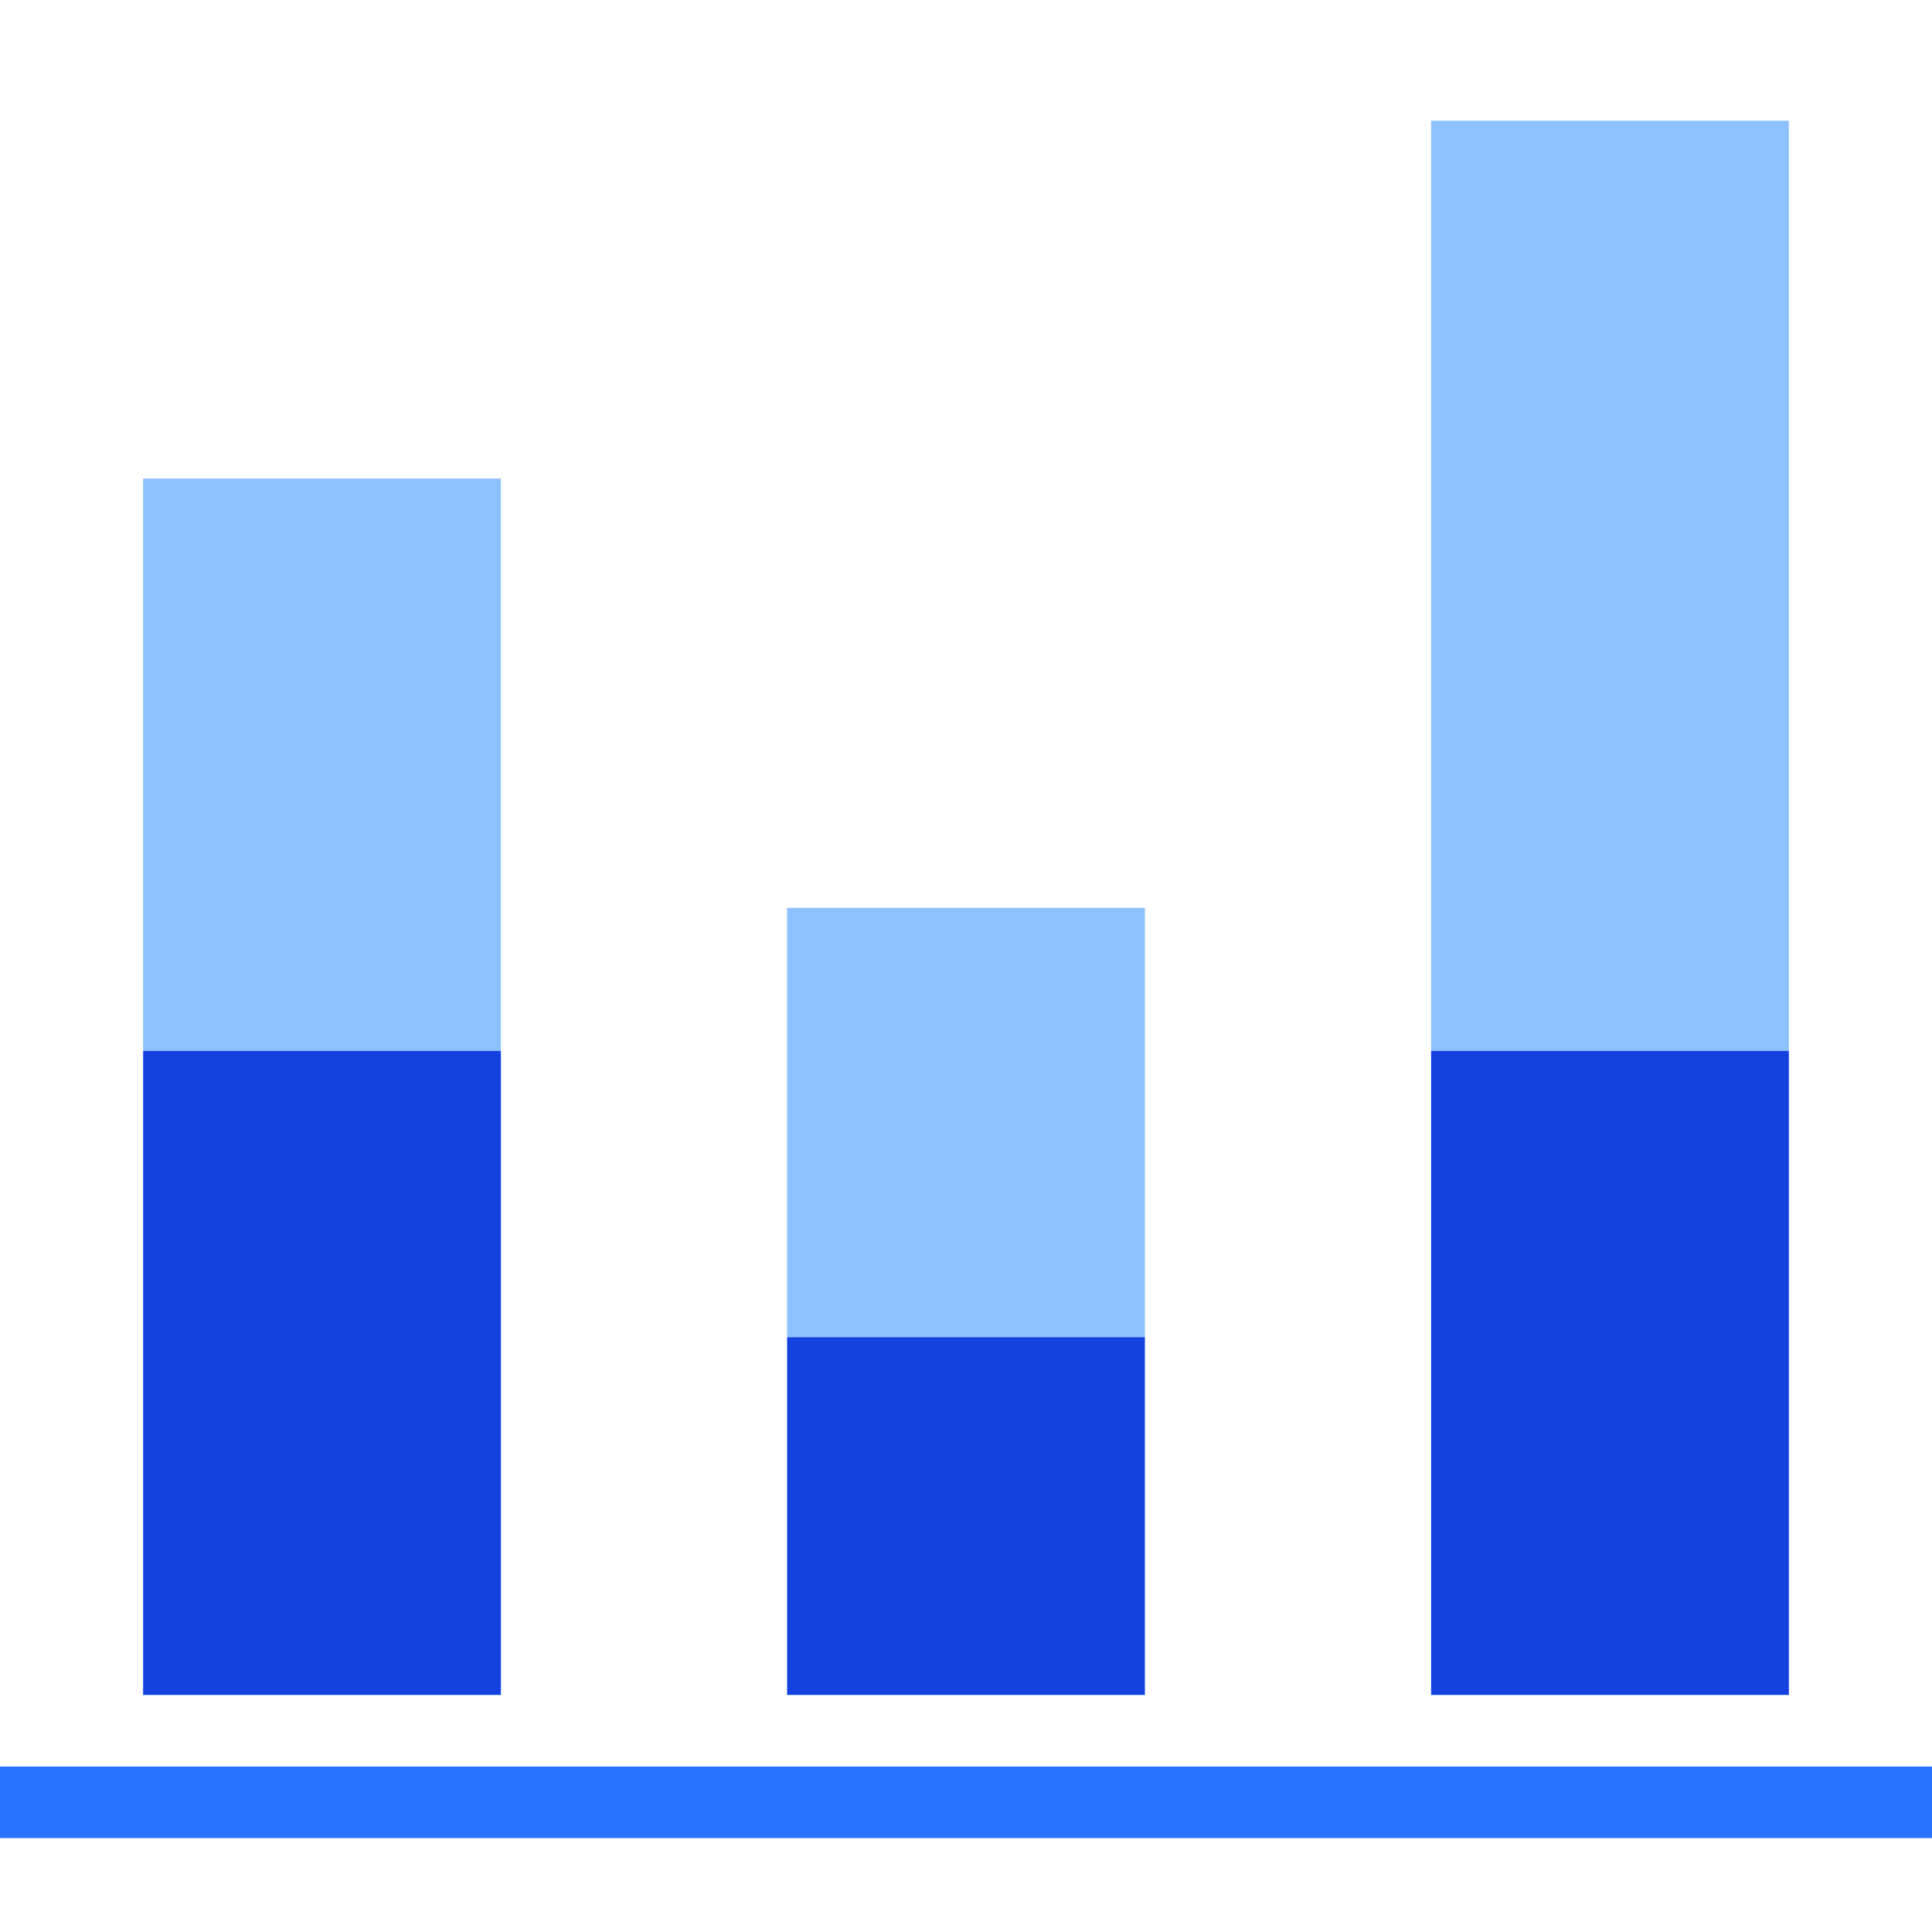
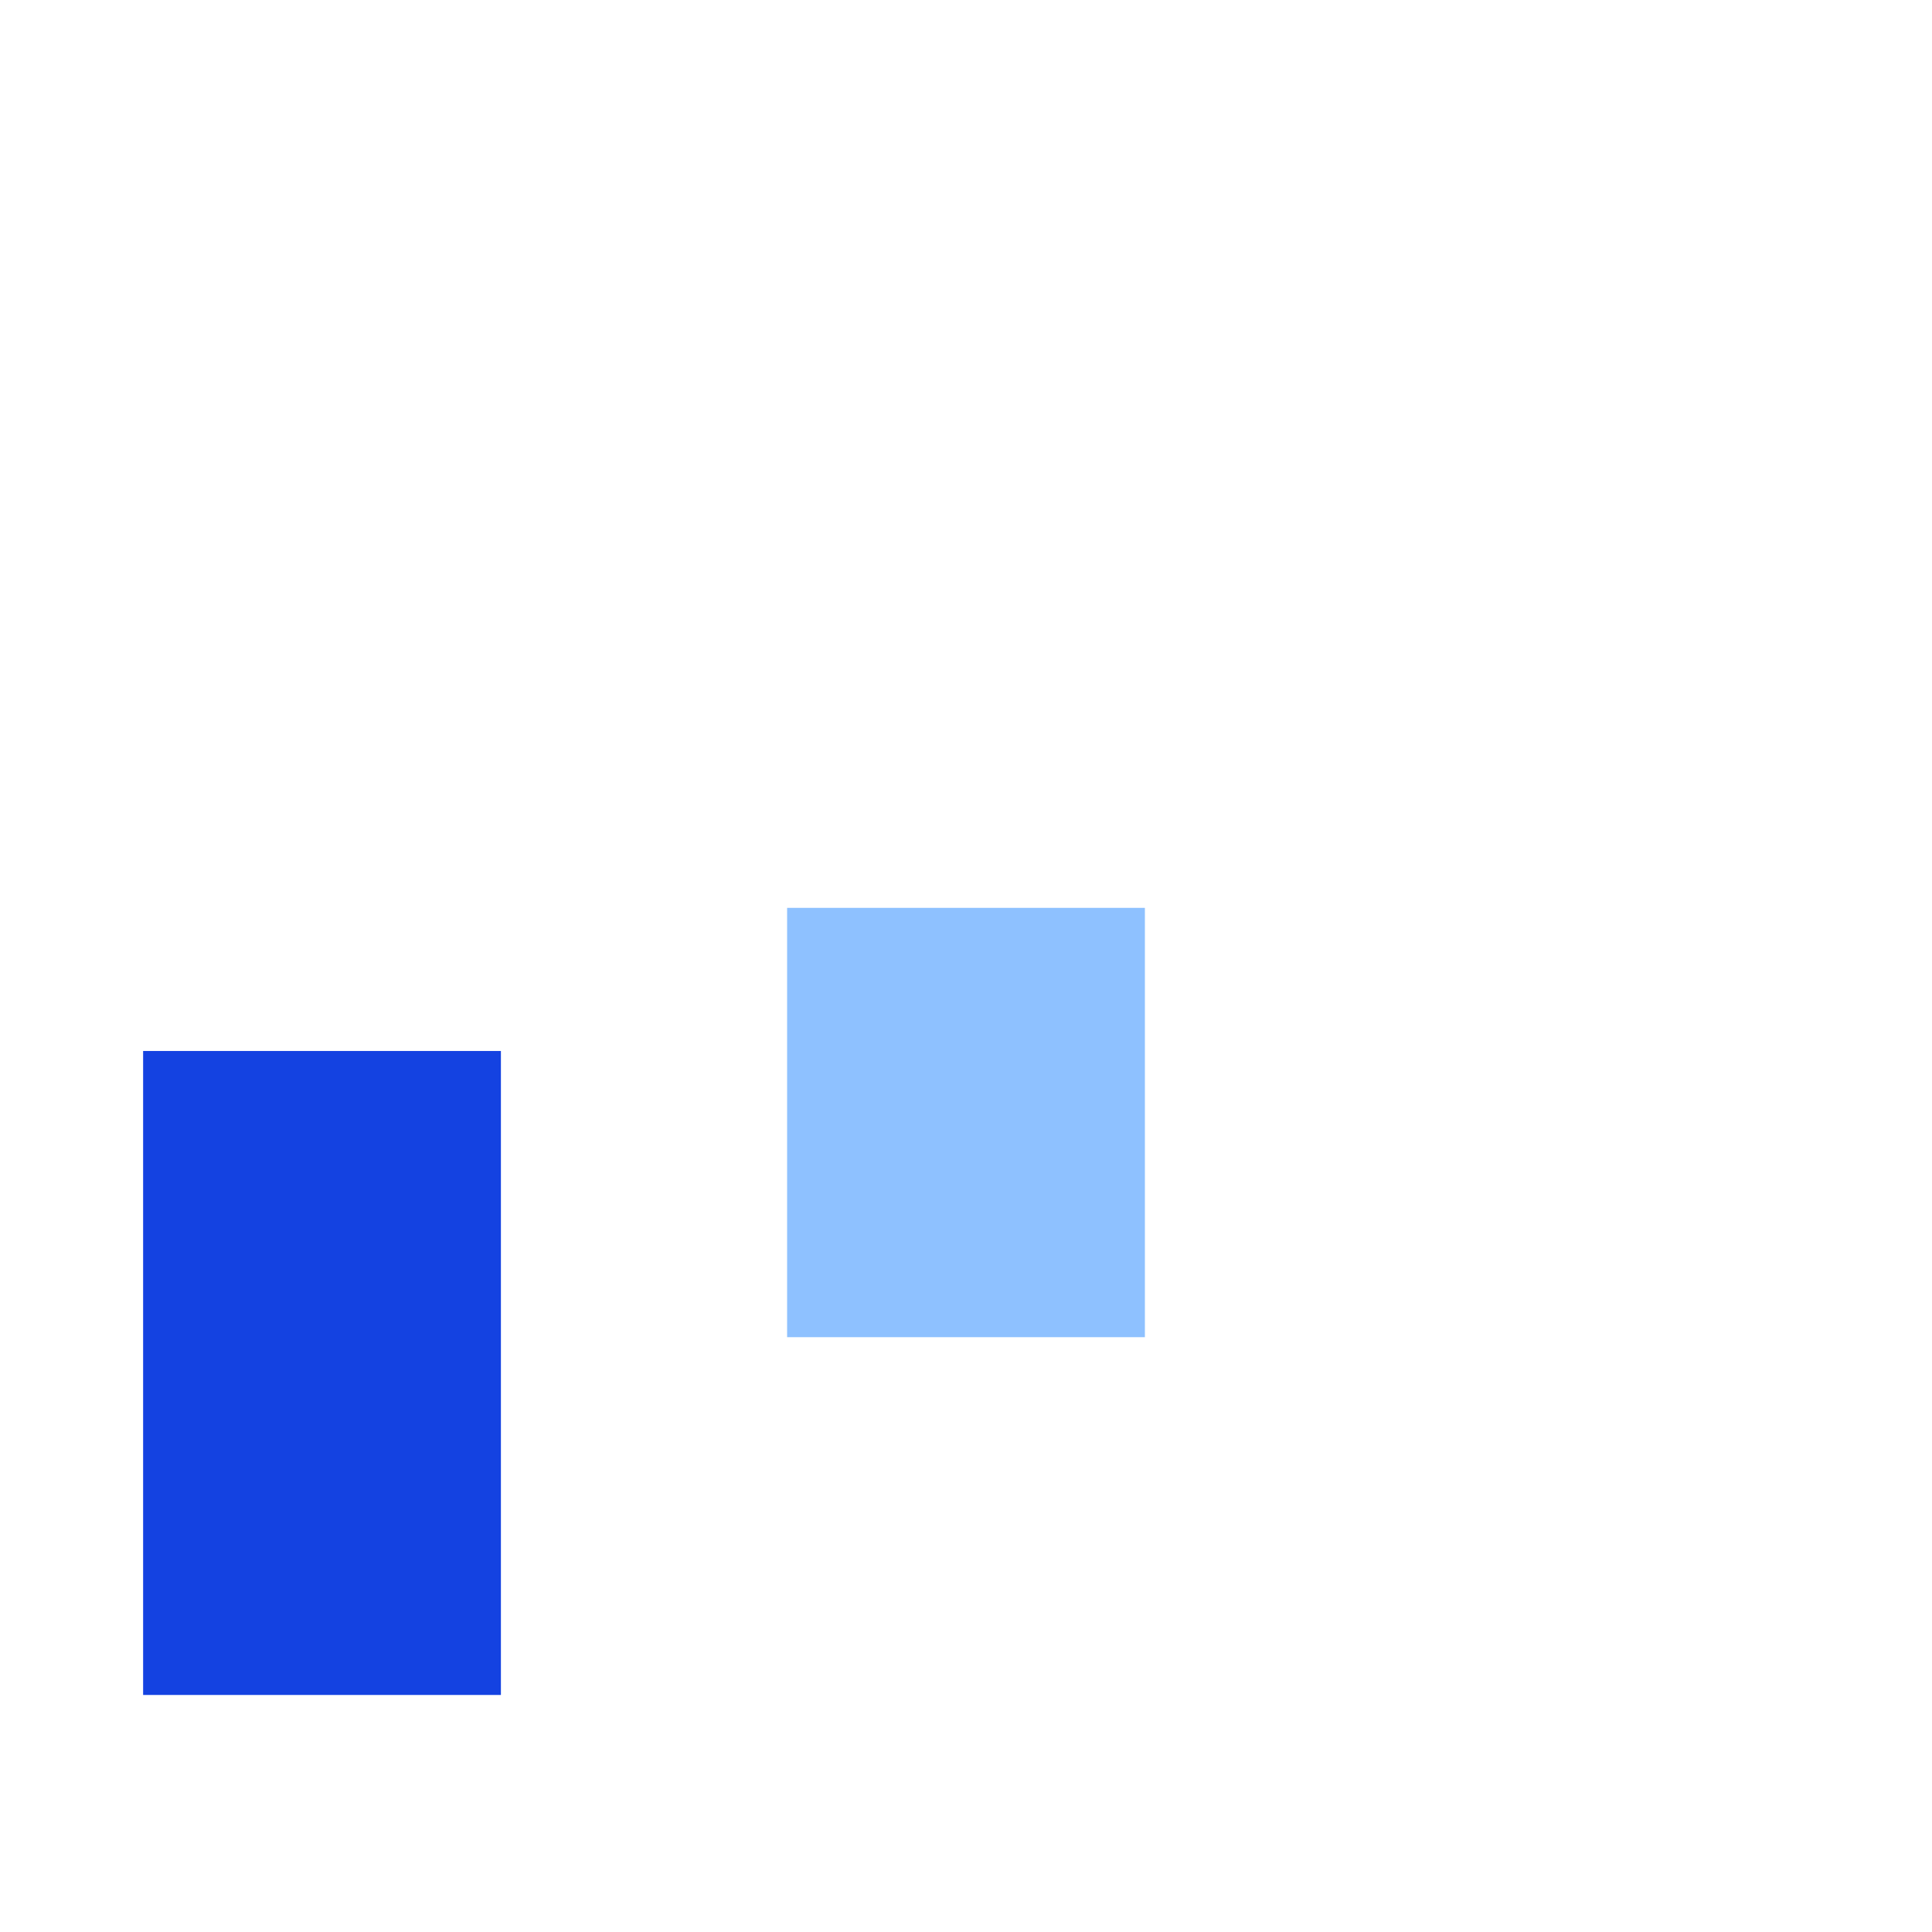
<svg xmlns="http://www.w3.org/2000/svg" width="64" height="64" viewBox="0 0 64 64" fill="none">
-   <path d="M47.407 4V34.815H59.259V4H47.407Z" fill="#8EC1FF" />
  <path d="M26.074 30.074V44.296H37.926V30.074H26.074Z" fill="#8EC1FF" />
-   <path d="M4.741 15.852V34.815H16.593V15.852H4.741Z" fill="#8EC1FF" />
-   <path d="M47.407 34.815V56.148H59.259V34.815H47.407Z" fill="#1442E1" />
-   <path d="M26.074 44.296V56.148H37.926V44.296H26.074Z" fill="#1442E1" />
  <path d="M4.741 34.815V56.148H16.593V34.815H4.741Z" fill="#1442E1" />
-   <path d="M0 58.519V60.889H64V58.519H0Z" fill="#2972FF" />
</svg>